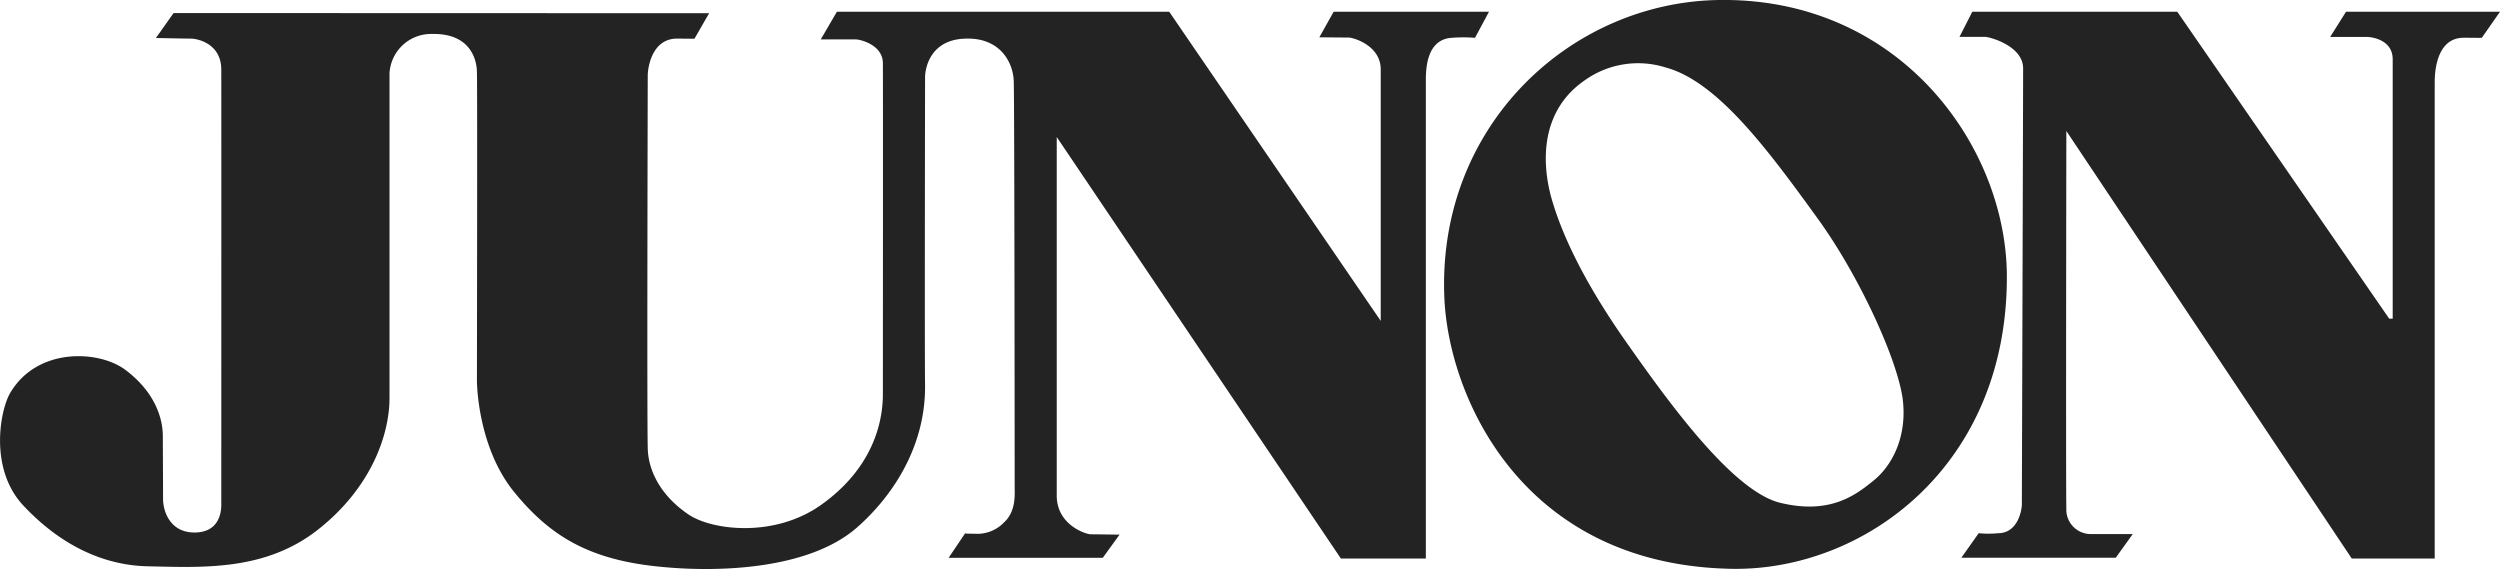
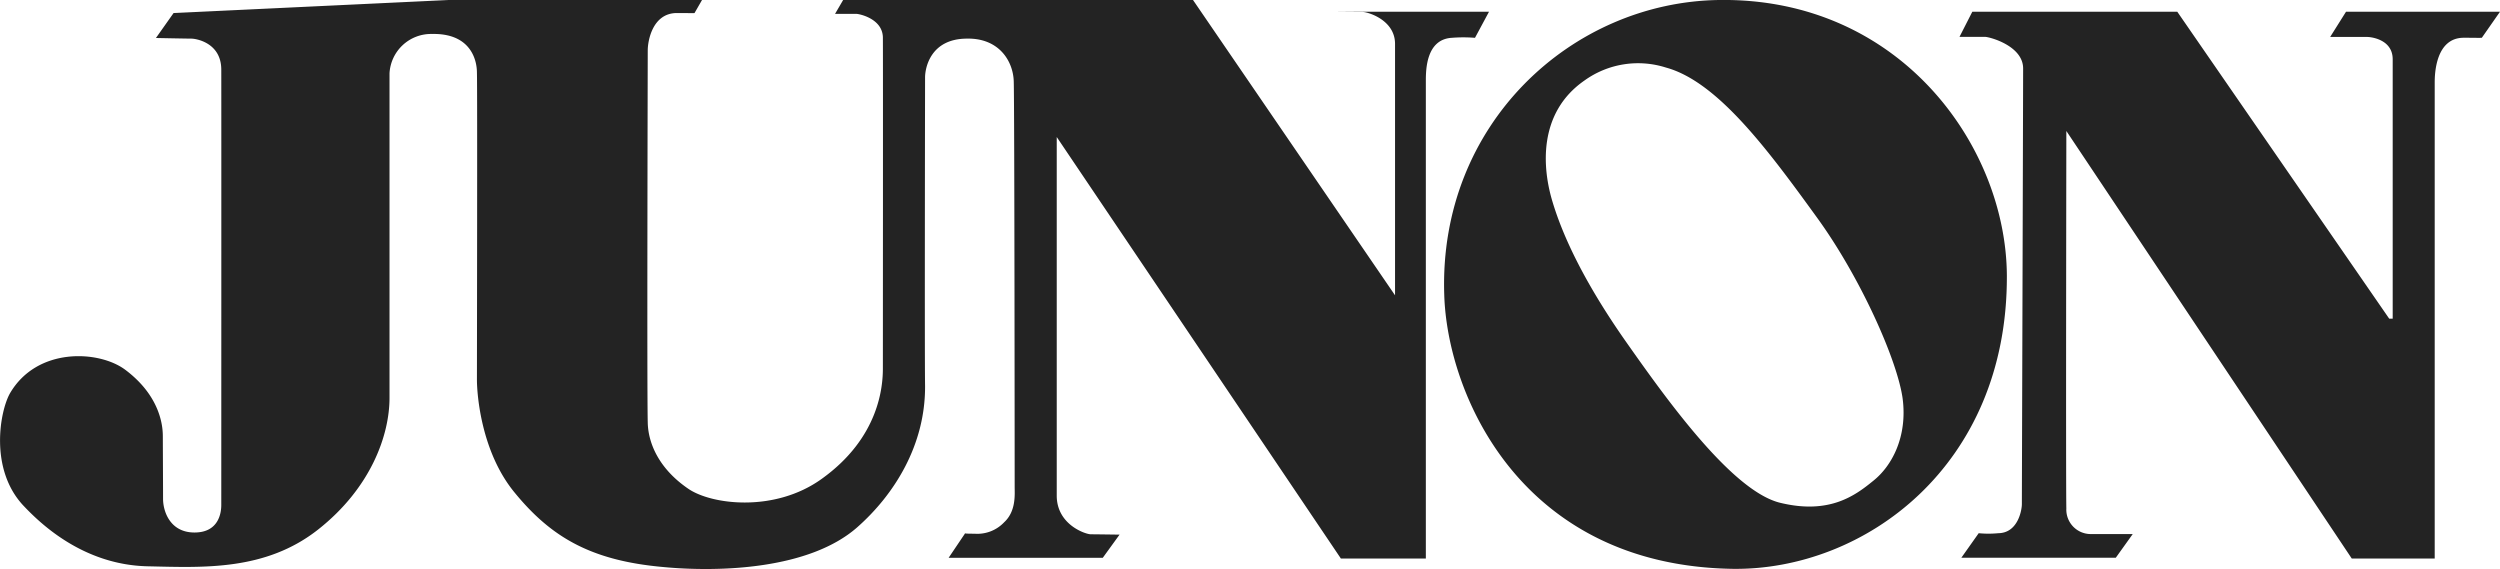
<svg xmlns="http://www.w3.org/2000/svg" width="434.97" height="99" viewBox="0 0 434.97 99">
  <defs>
    <style>
      .cls-1 {
        fill: #232323;
        fill-rule: evenodd;
      }
    </style>
  </defs>
-   <path id="logo_junon.svg" class="cls-1" d="M1857.23,3091.27l-3.07,4.34s5.25,0.11,6.15.11c0.86,0,5.18.72,5.22,5.34,0.02,4.59,0,74.54,0,75.82,0,1.25-.38,4.77-4.66,4.77s-5.47-3.72-5.47-5.85-0.04-10.18-.04-10.8c0-1.07.04-6.75-6.56-11.68-4.6-3.41-15.35-3.94-20.04,4.12-1.73,3.05-3.63,13.14,2.32,19.51,2.66,2.81,10.18,10.34,21.66,10.58,9.63,0.21,20.48.84,29.68-6.43s12.38-16.46,12.38-22.87v-56.45a7.24,7.24,0,0,1,7.41-6.87c6.41-.14,7.79,4.14,7.8,6.71,0.09,2.65,0,51.44,0,53.42,0,2.59.73,12.62,6.58,19.69,6.36,7.76,13.3,11.82,25.88,12.93,9.79,0.92,25.4.4,33.71-6.92,6.46-5.7,11.87-14.32,11.8-24.6-0.09-6.07,0-52.5,0-53.65,0-1.74.98-6.72,7.22-6.77,5.71-.14,8.13,4,8.21,7.47,0.13,3.74.16,69.19,0.16,70.53,0,1.28.27,4.21-1.82,6.14a6.417,6.417,0,0,1-5.14,2c-2.25,0-1.64-.1-1.64-0.1l-2.89,4.29h26.82l2.92-4.03s-4.11-.06-5-0.06c-0.92,0-5.93-1.67-5.93-6.72v-62.4l49.44,73.34h14.78v-83.12c0-1.98.08-7.2,4.5-7.48a25.318,25.318,0,0,1,4.05,0l2.44-4.54h-27.03l-2.49,4.45s4.12,0.04,5.07.04c0.83,0,5.61,1.36,5.61,5.55v43.75l-36.8-53.79h-57.82l-2.81,4.82H1976c0.53,0,4.54.82,4.64,4.05,0.04,3.15,0,56.39,0,57.64,0,3.07-.59,12.07-10.73,19.28-8.07,5.75-18.87,4.47-23.02,1.73-5.07-3.41-7.11-7.86-7.16-11.67-0.15-5.88,0-62.98,0-64.66,0-1.7.83-6.41,4.95-6.51,2.96,0,2.96.05,3.19,0l2.54-4.42Zm318.97,45.68c0.13,33.2-24.87,51.35-47.77,51.02-36.93-.61-49.64-30.5-50.12-47.74-0.96-29.7,22.21-50.87,47.82-51.23,31.44-.45,49.95,25.38,50.07,47.95m-73.51-33.93c-8.11,5.64-7.34,15.25-5.51,21.19,1.8,5.96,5.51,13.88,12.55,23.96,7.08,10.07,18.65,26.36,27.11,28.33,8.43,2.02,12.89-1.21,16.07-3.81,3.27-2.57,6.03-7.69,5.15-14.38-0.94-6.72-7.4-21.15-14.92-31.49-8.4-11.59-17.24-23.62-26.27-26.07a15.974,15.974,0,0,0-14.18,2.27m103.16-11.98h-35.66l-2.23,4.37h4.41c0.81,0,6.66,1.55,6.66,5.5,0,3.93-.22,74.85-0.22,75.82,0,0.94-.64,5.01-4.11,5.04a17.215,17.215,0,0,1-3.4,0l-3.02,4.27h26.87l2.95-4.12h-7.25a4.249,4.249,0,0,1-4.3-4.46c-0.1-3.8,0-65.67,0-65.67l49.66,74.39h14.43v-82.85c0-1.65.23-7.72,5.01-7.76,2.59,0,2.56.04,3.19,0l3.16-4.53h-26.79l-2.76,4.39h6.42c0.77,0,4.46.46,4.46,3.89v45.12h-0.61Z" transform="translate(-1827.03 -3089)" />
+   <path id="logo_junon.svg" class="cls-1" d="M1857.23,3091.27l-3.07,4.34s5.25,0.11,6.15.11c0.86,0,5.18.72,5.22,5.34,0.02,4.59,0,74.54,0,75.82,0,1.25-.38,4.77-4.66,4.77s-5.47-3.72-5.47-5.85-0.04-10.18-.04-10.8c0-1.07.04-6.75-6.56-11.68-4.6-3.41-15.35-3.94-20.04,4.12-1.73,3.05-3.63,13.14,2.32,19.51,2.66,2.81,10.18,10.34,21.66,10.58,9.63,0.21,20.48.84,29.68-6.43s12.38-16.46,12.38-22.87v-56.45a7.24,7.24,0,0,1,7.41-6.87c6.41-.14,7.79,4.14,7.8,6.71,0.09,2.65,0,51.44,0,53.42,0,2.59.73,12.62,6.58,19.69,6.36,7.76,13.3,11.82,25.88,12.93,9.79,0.92,25.4.4,33.71-6.92,6.46-5.7,11.87-14.32,11.8-24.6-0.09-6.07,0-52.5,0-53.65,0-1.74.98-6.72,7.22-6.77,5.71-.14,8.13,4,8.21,7.47,0.13,3.74.16,69.19,0.16,70.53,0,1.28.27,4.21-1.82,6.14a6.417,6.417,0,0,1-5.14,2c-2.25,0-1.64-.1-1.64-0.1l-2.89,4.29h26.82l2.92-4.03s-4.11-.06-5-0.06c-0.92,0-5.93-1.67-5.93-6.72v-62.4l49.44,73.34h14.78v-83.12c0-1.98.08-7.2,4.5-7.48a25.318,25.318,0,0,1,4.05,0l2.44-4.54h-27.03s4.12,0.04,5.07.04c0.83,0,5.61,1.36,5.61,5.55v43.75l-36.8-53.79h-57.82l-2.81,4.82H1976c0.53,0,4.54.82,4.64,4.05,0.04,3.15,0,56.39,0,57.64,0,3.07-.59,12.07-10.73,19.28-8.07,5.75-18.87,4.47-23.02,1.73-5.07-3.41-7.11-7.86-7.16-11.67-0.15-5.88,0-62.98,0-64.66,0-1.7.83-6.41,4.95-6.51,2.96,0,2.96.05,3.19,0l2.54-4.42Zm318.97,45.68c0.13,33.2-24.87,51.35-47.77,51.02-36.93-.61-49.64-30.5-50.12-47.74-0.96-29.7,22.21-50.87,47.82-51.23,31.44-.45,49.95,25.38,50.07,47.95m-73.51-33.93c-8.11,5.64-7.34,15.25-5.51,21.19,1.8,5.96,5.51,13.88,12.55,23.96,7.08,10.07,18.65,26.36,27.11,28.33,8.43,2.02,12.89-1.21,16.07-3.81,3.27-2.57,6.03-7.69,5.15-14.38-0.94-6.72-7.4-21.15-14.92-31.49-8.4-11.59-17.24-23.62-26.27-26.07a15.974,15.974,0,0,0-14.18,2.27m103.16-11.98h-35.66l-2.23,4.37h4.41c0.81,0,6.66,1.55,6.66,5.5,0,3.93-.22,74.85-0.22,75.82,0,0.94-.64,5.01-4.11,5.04a17.215,17.215,0,0,1-3.4,0l-3.02,4.27h26.87l2.95-4.12h-7.25a4.249,4.249,0,0,1-4.3-4.46c-0.1-3.8,0-65.67,0-65.67l49.66,74.39h14.43v-82.85c0-1.65.23-7.72,5.01-7.76,2.59,0,2.56.04,3.19,0l3.16-4.53h-26.79l-2.76,4.39h6.42c0.77,0,4.46.46,4.46,3.89v45.12h-0.61Z" transform="translate(-1827.03 -3089)" />
</svg>